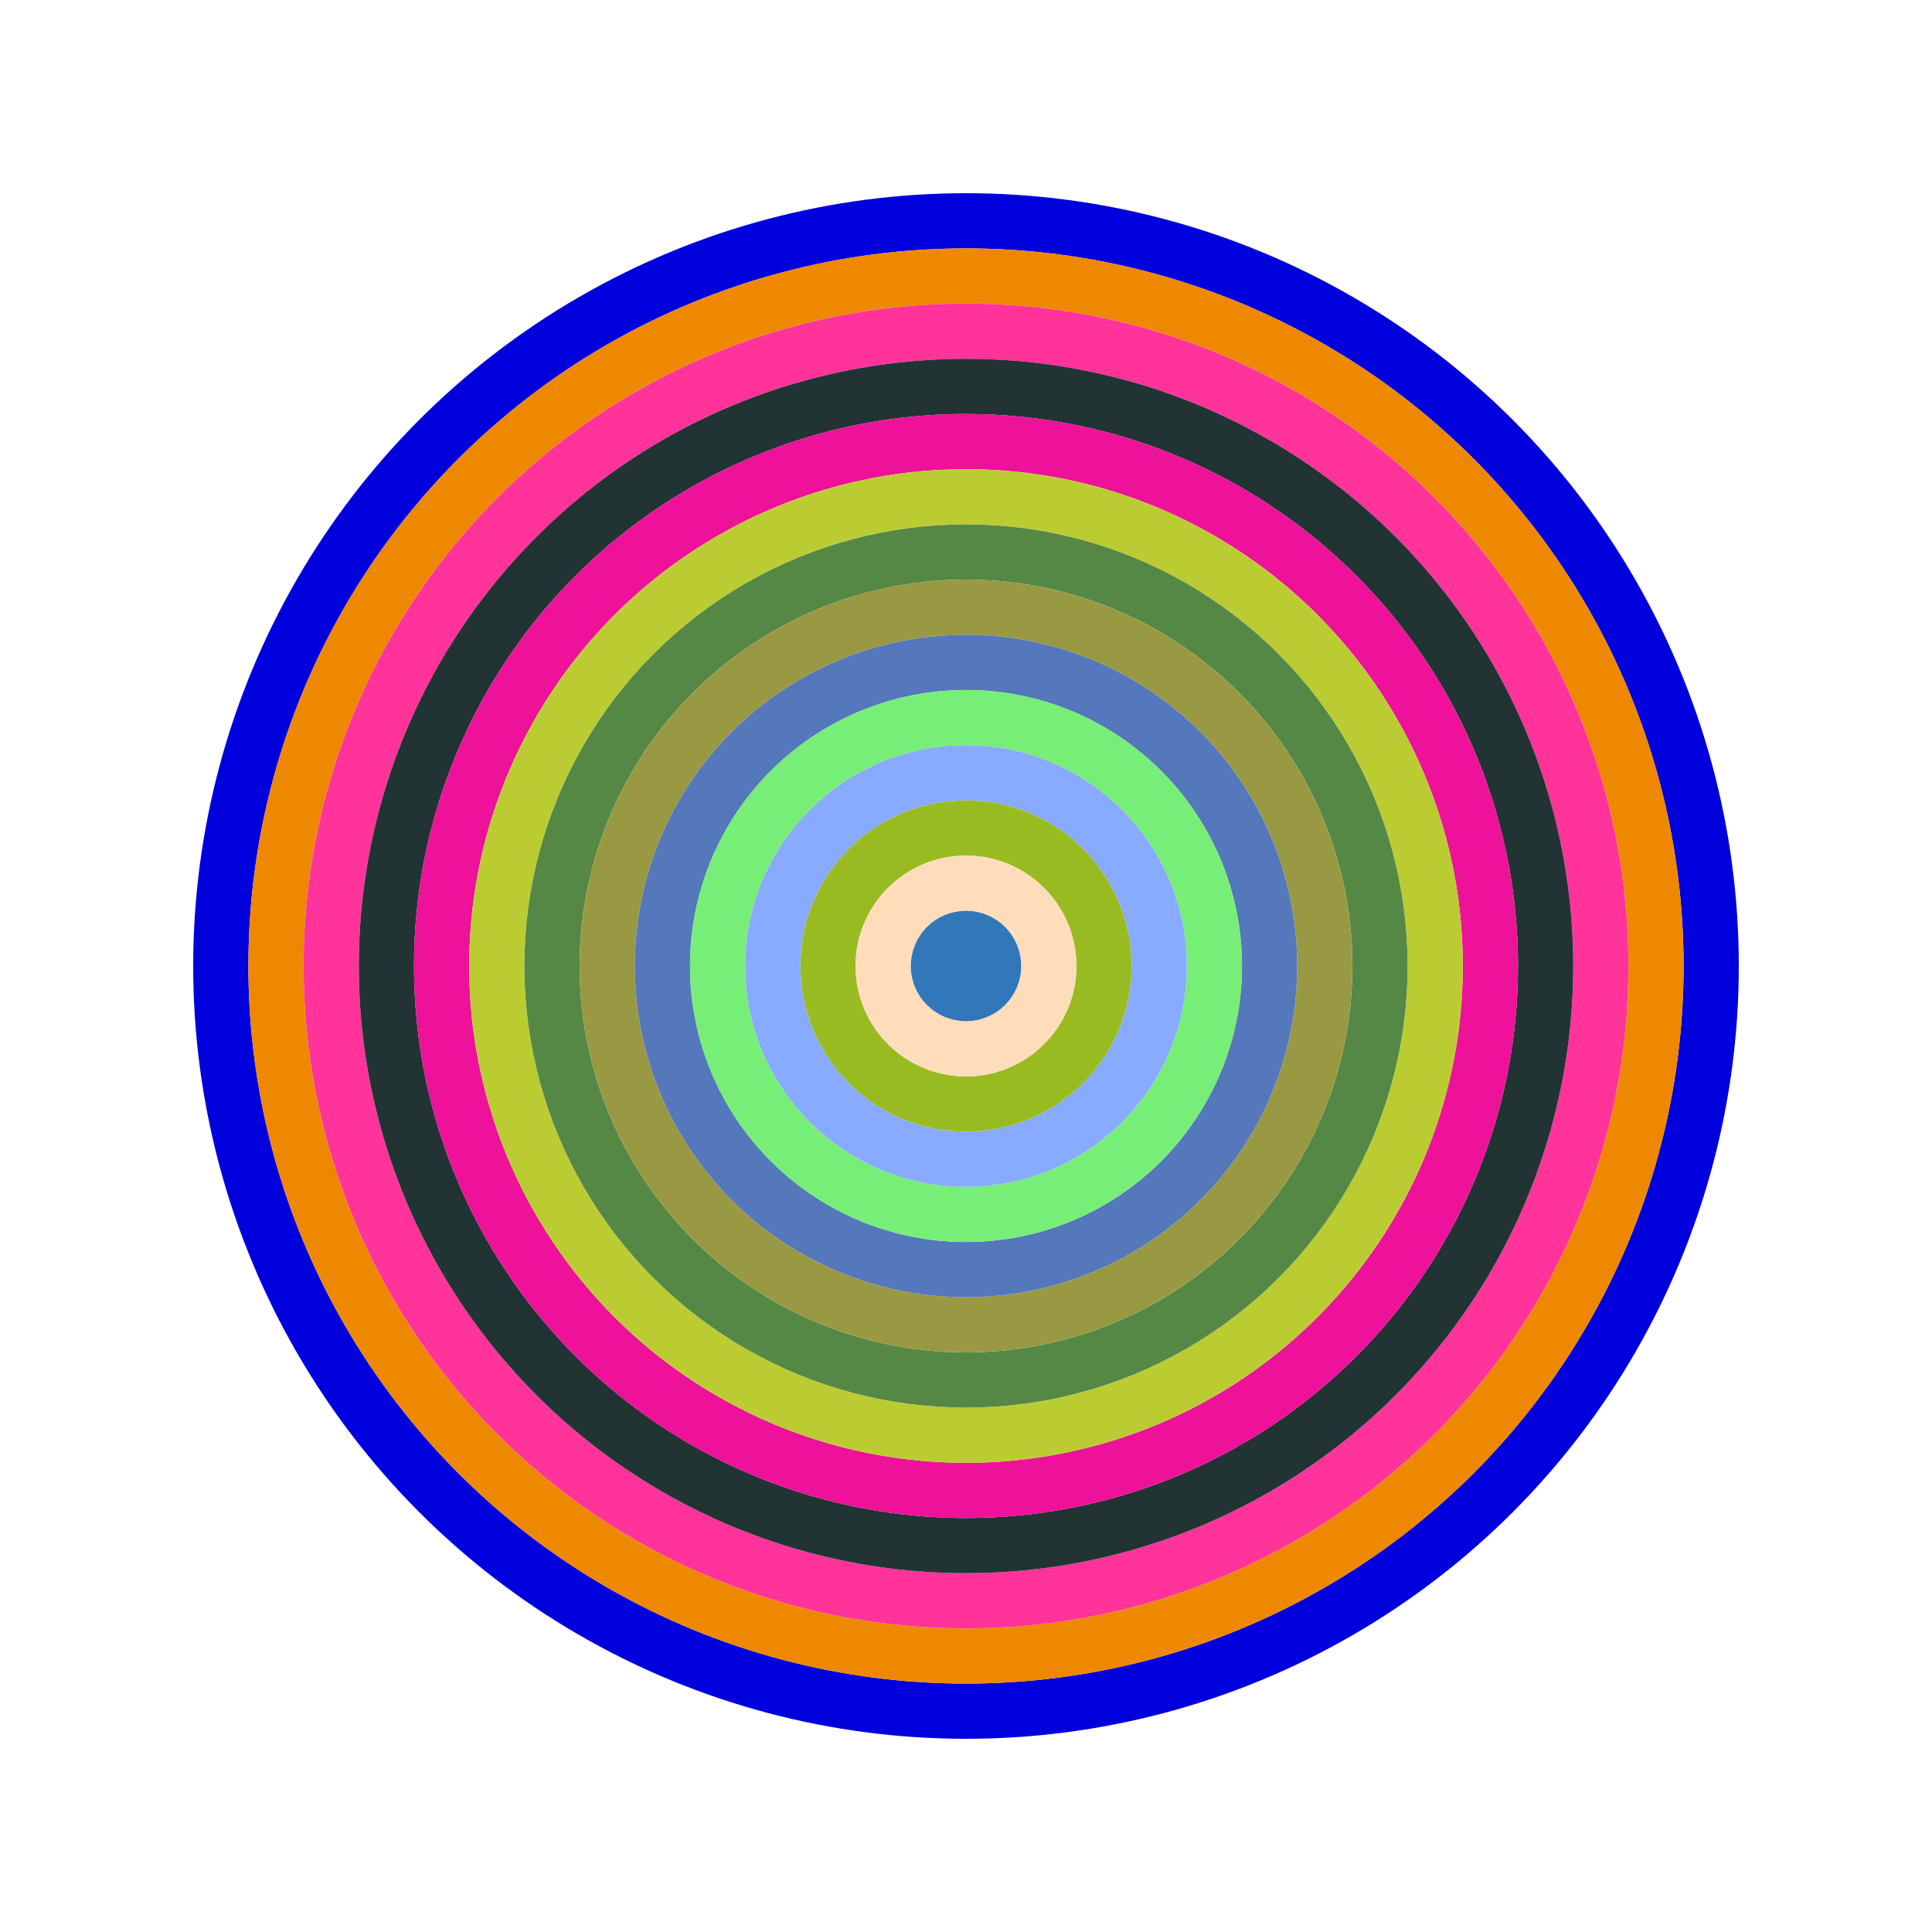
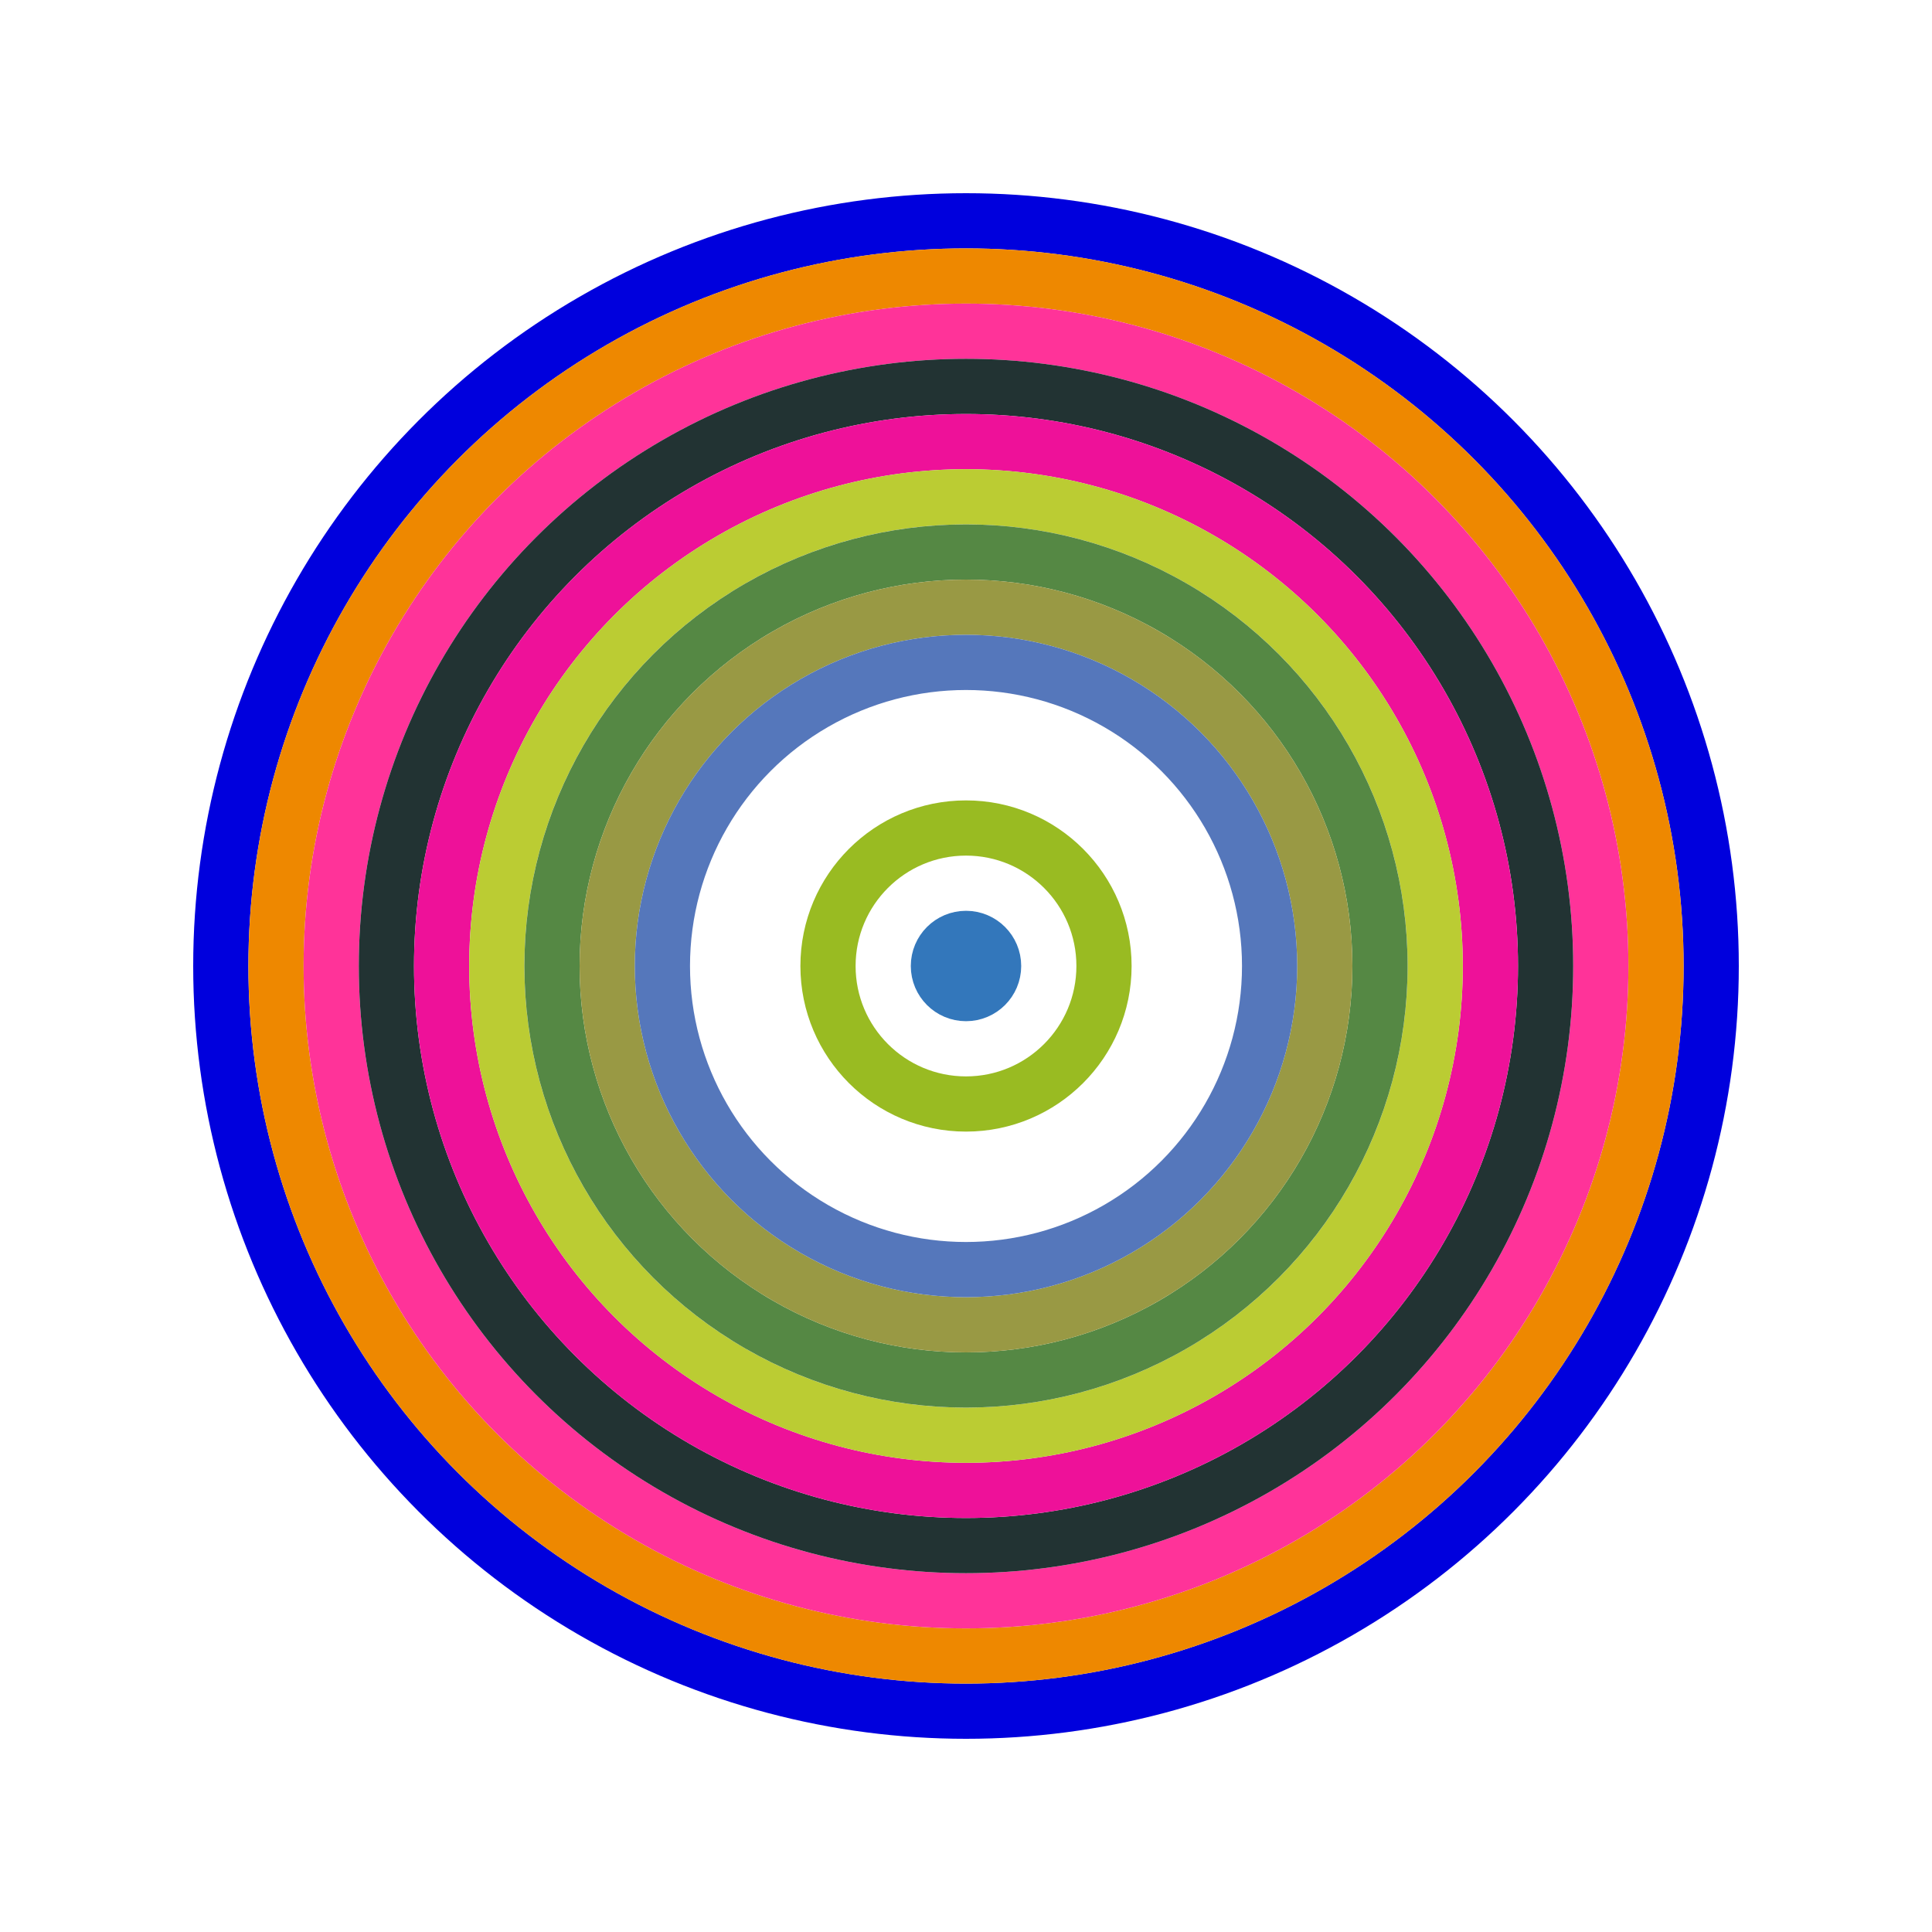
<svg xmlns="http://www.w3.org/2000/svg" id="0xDE80f39233e19Bc358499457B7E78Af9b2fDb37B" viewBox="0 0 700 700">
  <style>.a{stroke-width:20;}</style>
  <g class="a" fill="none">
    <circle cx="350" cy="350" r="270" stroke="#00D" />
    <circle cx="350" cy="350" r="250" stroke="#E80" />
    <circle cx="350" cy="350" r="230" stroke="#f39" />
    <circle cx="350" cy="350" r="210" stroke="#233" />
    <circle cx="350" cy="350" r="190" stroke="#e19" />
    <circle cx="350" cy="350" r="170" stroke="#Bc3" />
    <circle cx="350" cy="350" r="150" stroke="#584" />
    <circle cx="350" cy="350" r="130" stroke="#994" />
    <circle cx="350" cy="350" r="110" stroke="#57B" />
-     <circle cx="350" cy="350" r="90" stroke="#7E7" />
-     <circle cx="350" cy="350" r="70" stroke="#8Af" />
    <circle cx="350" cy="350" r="50" stroke="#9b2" />
-     <circle cx="350" cy="350" r="30" stroke="#fDb" />
    <circle cx="350" cy="350" r="10" stroke="#37B" />
  </g>
</svg>